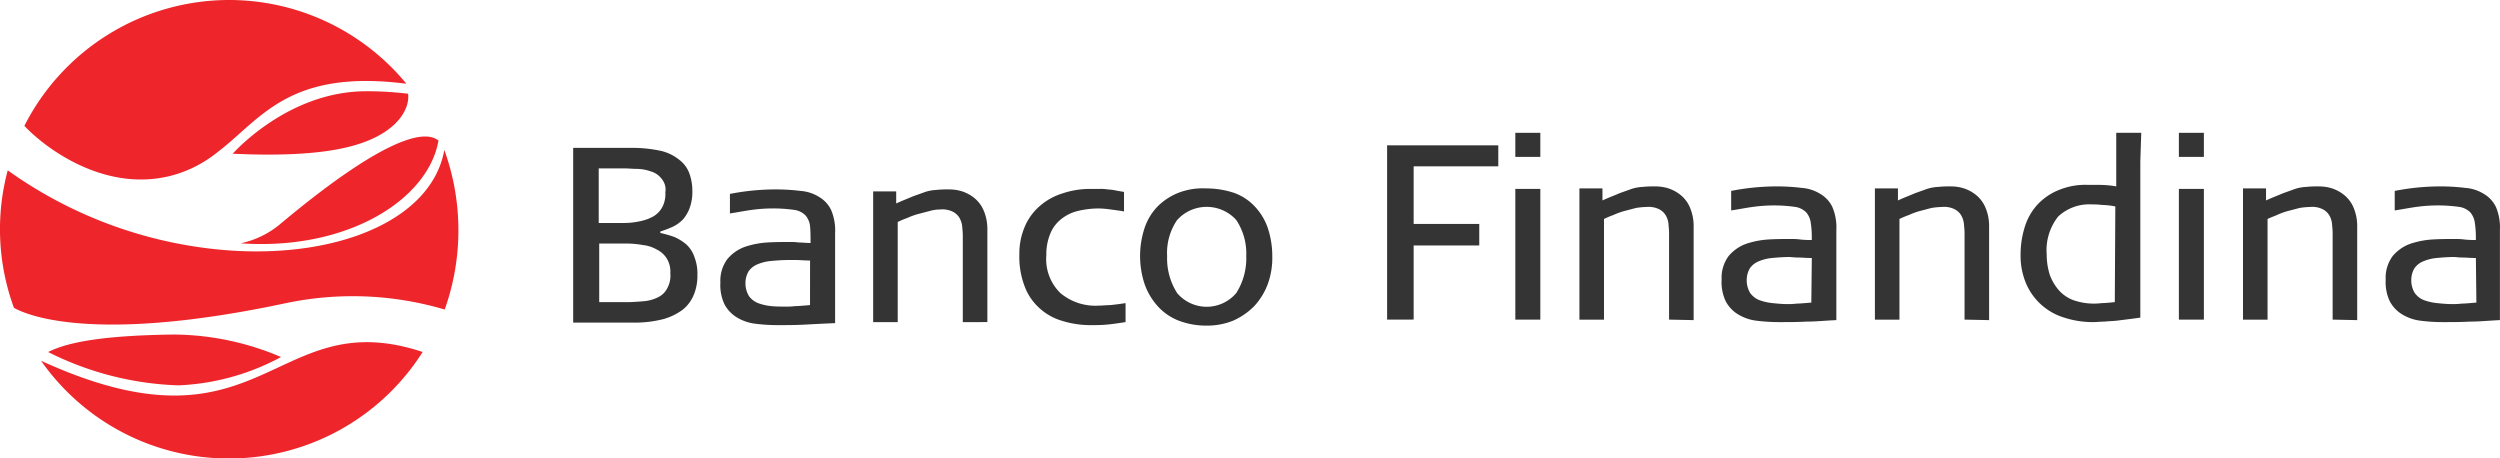
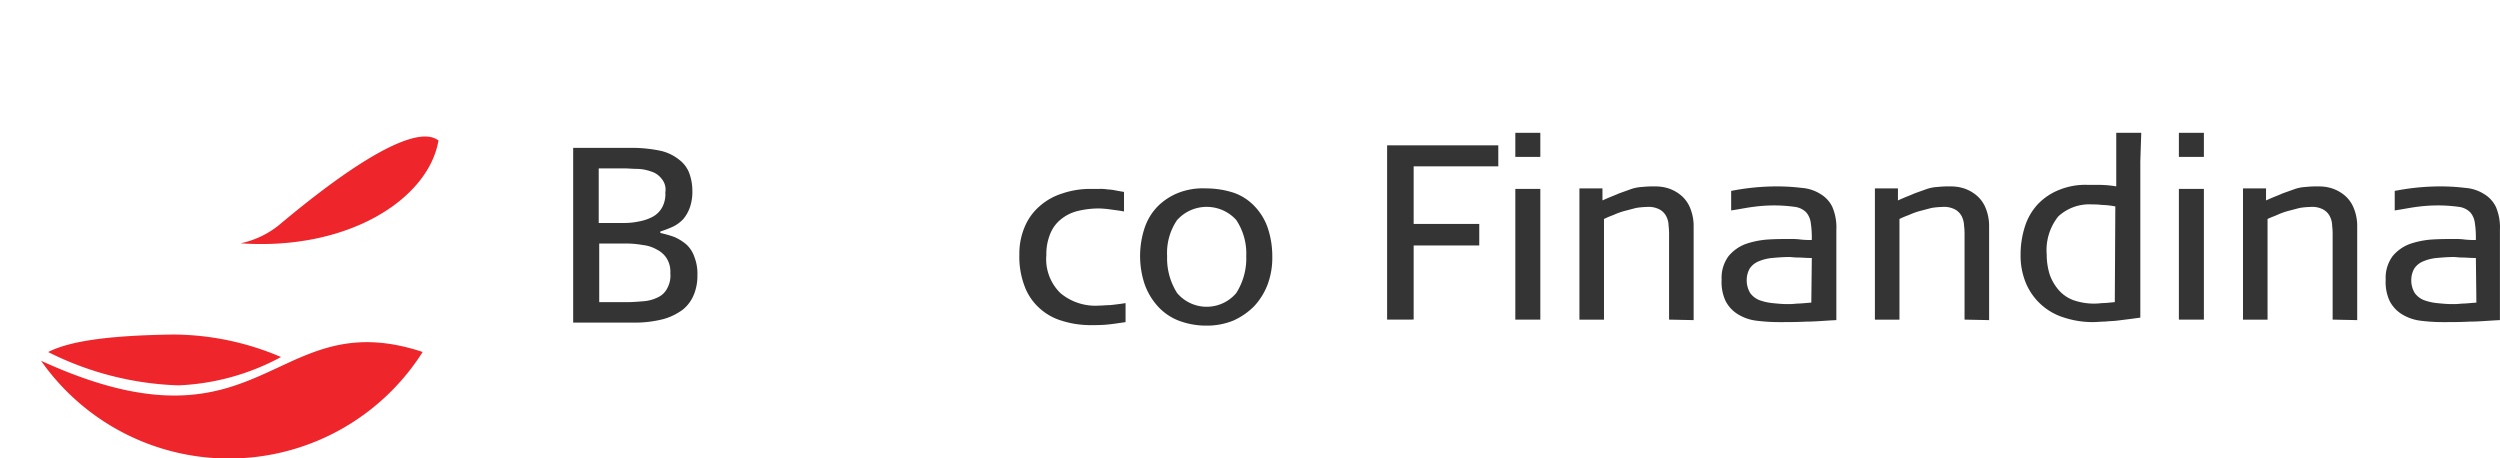
<svg xmlns="http://www.w3.org/2000/svg" width="269.965" height="49.507" viewBox="0 0 269.965 49.507">
  <g id="LogoNegativo" transform="translate(-8.546 -4.251)">
    <g id="Grupo_19317" data-name="Grupo 19317" transform="translate(8.546 4.251)">
-       <path id="Trazado_17092" data-name="Trazado 17092" d="M27.988,0A24.814,24.814,0,0,0,5.9,13.586c2.024,2.2,8.592,7.333,15.97,5.353a13.391,13.391,0,0,0,4.9-2.519c4.724-3.6,7.648-9,20.379-7.378A24.8,24.8,0,0,0,27.988,0" transform="translate(-3.266 0)" fill="#ee252a" />
      <path id="Trazado_17093" data-name="Trazado 17093" d="M36.982,84.194c-6.208,2.789-12.236,6.748-27.082-.045h0A24.773,24.773,0,0,0,51.108,83.2c-6.253-2.069-10.212-.765-14.126.99" transform="translate(-5.467 -45.191)" fill="#ee252a" />
-       <path id="Trazado_17094" data-name="Trazado 17094" d="M67.956,28.018c5.848-1.3,7.108-4.364,6.883-5.848a37.167,37.167,0,0,0-4.5-.27c-8.457,0-14.306,6.613-14.441,6.748,1.26.045,7.513.4,12.056-.63" transform="translate(-30.773 -12.048)" fill="#ee252a" />
      <path id="Trazado_17095" data-name="Trazado 17095" d="M11.6,82.188a33.575,33.575,0,0,0,14.081,3.6h0a25.489,25.489,0,0,0,11.067-3.059A29.871,29.871,0,0,0,25.186,80.3c-6.883.09-11.2.675-13.586,1.889" transform="translate(-6.402 -44.175)" fill="#ee252a" />
      <path id="Trazado_17096" data-name="Trazado 17096" d="M61.849,42.408A9.844,9.844,0,0,1,57.8,44.3c11.607.81,20.289-4.769,21.369-11.112-.585-.315-3.014-2.789-17.32,9.222" transform="translate(-31.818 -18.026)" fill="#ee252a" />
-       <path id="Trazado_17097" data-name="Trazado 17097" d="M48.025,36h0c-1.44,8.1-13.091,12.371-26.272,10.527A47,47,0,0,1,.879,38.2h0A24.615,24.615,0,0,0,1.554,53.05c.315.135,6.793,4.319,29.511-.54a35.009,35.009,0,0,1,17,.72A25.466,25.466,0,0,0,48.025,36" transform="translate(-0.045 -19.805)" fill="#ee252a" />
    </g>
    <path id="Trazado_17098" data-name="Trazado 17098" d="M146.033,43.045a3.964,3.964,0,0,1-1.19,1.622,6.37,6.37,0,0,1-2.109,1.028,12.443,12.443,0,0,1-3.137.379H133V27.2h6.381a14.926,14.926,0,0,1,3.083.324,4.93,4.93,0,0,1,2,.973,3.246,3.246,0,0,1,1.082,1.46,5.57,5.57,0,0,1,.325,1.893,5.117,5.117,0,0,1-.27,1.785,4.085,4.085,0,0,1-.7,1.244,3.782,3.782,0,0,1-1.082.811,10.832,10.832,0,0,1-1.406.541v.162a12.372,12.372,0,0,1,1.514.433,5.266,5.266,0,0,1,1.3.811,3.236,3.236,0,0,1,.865,1.352,4.918,4.918,0,0,1,.324,1.947,5.417,5.417,0,0,1-.379,2.109M142.518,30.5a2.23,2.23,0,0,0-1.136-.757,4.637,4.637,0,0,0-1.46-.27c-.487,0-.973-.054-1.352-.054h-2.812v5.895h2.758a7.722,7.722,0,0,0,1.568-.162,5.156,5.156,0,0,0,1.46-.487,2.554,2.554,0,0,0,1.028-.973,2.957,2.957,0,0,0,.379-1.676,1.8,1.8,0,0,0-.433-1.514m.595,8.653a2.671,2.671,0,0,0-1.082-.973,3.831,3.831,0,0,0-1.514-.487,9.958,9.958,0,0,0-1.785-.162h-2.92v6.327h3.083c.595,0,1.19-.054,1.839-.108a4.182,4.182,0,0,0,1.46-.433,2.122,2.122,0,0,0,.973-.973,2.836,2.836,0,0,0,.324-1.622,2.706,2.706,0,0,0-.379-1.568" transform="translate(-62.559 -6.984)" fill="#343434" />
-     <path id="Trazado_17099" data-name="Trazado 17099" d="M171.477,50.1c-.973.054-1.947.054-2.92.054a18.605,18.605,0,0,1-2.488-.162,4.961,4.961,0,0,1-1.947-.7,3.628,3.628,0,0,1-1.3-1.406,4.831,4.831,0,0,1-.433-2.325,3.919,3.919,0,0,1,.757-2.542,4.4,4.4,0,0,1,1.839-1.3,9.26,9.26,0,0,1,2.434-.487c.865-.054,1.676-.054,2.434-.054a6.9,6.9,0,0,1,1.028.054c.379,0,.811.054,1.244.054,0-.595,0-1.244-.054-1.839a2.153,2.153,0,0,0-.487-1.136,2.086,2.086,0,0,0-1.19-.595,16.238,16.238,0,0,0-2.325-.162,16.807,16.807,0,0,0-2.325.162c-.811.108-1.568.27-2.325.379V35.987a25.443,25.443,0,0,1,4.975-.487,21.782,21.782,0,0,1,2.65.162,4.377,4.377,0,0,1,2,.649,3.266,3.266,0,0,1,1.3,1.406,5.631,5.631,0,0,1,.433,2.488v9.734c-1.244.054-2.325.108-3.3.162m.595-6.922c-.595,0-1.082-.054-1.46-.054h-.919c-.649,0-1.3.054-1.893.108a4.857,4.857,0,0,0-1.46.379,2.113,2.113,0,0,0-.919.757,2.512,2.512,0,0,0-.324,1.244,2.62,2.62,0,0,0,.379,1.406,2.269,2.269,0,0,0,.973.757,5.925,5.925,0,0,0,1.406.324c.541.054,1.082.054,1.568.054A7.248,7.248,0,0,0,170.5,48.1c.379,0,.865-.054,1.568-.108Z" transform="translate(-76.051 -10.795)" fill="#343434" />
-     <path id="Trazado_17100" data-name="Trazado 17100" d="M202.58,49.831V40.8a7.983,7.983,0,0,0-.054-1.136,2.425,2.425,0,0,0-.27-1.028,1.758,1.758,0,0,0-.7-.7,2.53,2.53,0,0,0-1.406-.27,4.117,4.117,0,0,0-1.136.162c-.433.108-.811.216-1.244.324a7.719,7.719,0,0,0-1.19.433,9.84,9.84,0,0,0-1.028.433V49.831H192.9V35.716h2.488v1.3c.7-.324,1.3-.541,1.785-.757.433-.162.919-.324,1.352-.487a4.6,4.6,0,0,1,1.19-.216,10.418,10.418,0,0,1,1.3-.054,4.666,4.666,0,0,1,1.514.216,4.154,4.154,0,0,1,1.352.757,3.473,3.473,0,0,1,.973,1.352,5.065,5.065,0,0,1,.379,2v10Z" transform="translate(-90.065 -10.795)" fill="#343434" />
    <path id="Trazado_17101" data-name="Trazado 17101" d="M231.5,50.056c-.595.054-1.19.054-1.731.054a10.272,10.272,0,0,1-3.137-.487,6.121,6.121,0,0,1-2.434-1.406,5.911,5.911,0,0,1-1.568-2.38,8.907,8.907,0,0,1-.541-3.353,7.382,7.382,0,0,1,.595-3.028,6.047,6.047,0,0,1,1.622-2.217,6.718,6.718,0,0,1,2.434-1.352,9.266,9.266,0,0,1,2.974-.487h1.027a4.371,4.371,0,0,1,.865.054,5.391,5.391,0,0,1,.865.108c.27.054.595.108.919.162v2.109c-.595-.108-1.082-.162-1.46-.216a10.5,10.5,0,0,0-1.3-.108,9.953,9.953,0,0,0-2.217.27,4.568,4.568,0,0,0-1.785.865,3.8,3.8,0,0,0-1.19,1.568,5.732,5.732,0,0,0-.433,2.325,5.12,5.12,0,0,0,1.514,4.11A5.871,5.871,0,0,0,230.692,48c.379,0,.811-.054,1.244-.054.433-.054.973-.108,1.622-.216v2.055c-.757.108-1.406.216-2.055.27" transform="translate(-103.467 -10.749)" fill="#343434" />
    <path id="Trazado_17102" data-name="Trazado 17102" d="M259.99,45.621A7.254,7.254,0,0,1,258.53,48a7.416,7.416,0,0,1-2.271,1.568,7.5,7.5,0,0,1-2.866.541,8.326,8.326,0,0,1-3.029-.541A5.927,5.927,0,0,1,248.093,48a7.1,7.1,0,0,1-1.406-2.379,9.666,9.666,0,0,1,0-6.057,6.11,6.11,0,0,1,1.406-2.325,6.589,6.589,0,0,1,2.217-1.46,7.279,7.279,0,0,1,3.028-.487,9.6,9.6,0,0,1,3.028.487,5.676,5.676,0,0,1,2.217,1.46,6.391,6.391,0,0,1,1.406,2.325,9.6,9.6,0,0,1,.487,3.028,8.275,8.275,0,0,1-.487,3.028M256.583,38.7a4.3,4.3,0,0,0-6.111-.27l-.27.27a6.292,6.292,0,0,0-1.082,3.894,6.981,6.981,0,0,0,1.082,4,4.182,4.182,0,0,0,6.381,0,6.981,6.981,0,0,0,1.082-4,6.534,6.534,0,0,0-1.082-3.894" transform="translate(-114.541 -10.695)" fill="#343434" />
    <path id="Trazado_17103" data-name="Trazado 17103" d="M135.866,77.071v6.219h7.084v2.325h-7.084v8H133V74.8h12.006v2.271Z" transform="translate(25.335 -54.855)" fill="#343434" />
    <path id="Trazado_17104" data-name="Trazado 17104" d="M158.6,72.3h2.7v2.6h-2.7Zm0,6.057h2.7V92.472h-2.7Z" transform="translate(13.58 -53.707)" fill="#343434" />
    <path id="Trazado_17105" data-name="Trazado 17105" d="M181.08,97.385V88.354a7.985,7.985,0,0,0-.054-1.136,2.237,2.237,0,0,0-.27-1.028,1.758,1.758,0,0,0-.7-.7,2.53,2.53,0,0,0-1.406-.27,8.067,8.067,0,0,0-1.136.108c-.433.108-.811.216-1.244.324a7.718,7.718,0,0,0-1.19.433,9.826,9.826,0,0,0-1.027.433v10.87H171.4V83.216h2.488v1.3c.7-.324,1.3-.541,1.785-.757.433-.162.919-.324,1.352-.487a4.6,4.6,0,0,1,1.19-.216,10.42,10.42,0,0,1,1.3-.054,4.666,4.666,0,0,1,1.514.216,4.153,4.153,0,0,1,1.352.757,3.473,3.473,0,0,1,.973,1.352,5.065,5.065,0,0,1,.379,2V97.439Z" transform="translate(7.702 -58.62)" fill="#343434" />
    <path id="Trazado_17106" data-name="Trazado 17106" d="M208.931,97.6c-.973.054-1.947.054-2.92.054a20.05,20.05,0,0,1-2.542-.162,4.961,4.961,0,0,1-1.947-.7,3.628,3.628,0,0,1-1.3-1.406,4.83,4.83,0,0,1-.433-2.325,3.919,3.919,0,0,1,.757-2.542,4.4,4.4,0,0,1,1.839-1.3,9.258,9.258,0,0,1,2.434-.487c.865-.054,1.676-.054,2.434-.054a6.9,6.9,0,0,1,1.027.054,9.168,9.168,0,0,0,1.244.054,10.493,10.493,0,0,0-.108-1.839,2.153,2.153,0,0,0-.487-1.136,2.087,2.087,0,0,0-1.19-.595,16.042,16.042,0,0,0-2.271-.162,16.809,16.809,0,0,0-2.325.162c-.811.108-1.568.27-2.325.379V83.487A25.444,25.444,0,0,1,205.794,83a21.784,21.784,0,0,1,2.65.162,4.377,4.377,0,0,1,2,.649,3.266,3.266,0,0,1,1.3,1.406,5.632,5.632,0,0,1,.433,2.488v9.734c-1.19.054-2.271.162-3.245.162m.595-6.868c-.595,0-1.082-.054-1.514-.054s-.7-.054-.919-.054c-.649,0-1.3.054-1.893.108a4.856,4.856,0,0,0-1.46.379,2.112,2.112,0,0,0-.919.757,2.512,2.512,0,0,0-.324,1.244,2.62,2.62,0,0,0,.379,1.406,2.269,2.269,0,0,0,.973.757,5.925,5.925,0,0,0,1.406.324c.541.054,1.082.108,1.568.108a7.246,7.246,0,0,0,1.082-.054c.379,0,.865-.054,1.568-.108Z" transform="translate(-5.331 -58.62)" fill="#343434" />
    <path id="Trazado_17107" data-name="Trazado 17107" d="M240.08,97.385V88.354a7.987,7.987,0,0,0-.054-1.136,2.426,2.426,0,0,0-.27-1.028,1.758,1.758,0,0,0-.7-.7,2.53,2.53,0,0,0-1.406-.27,8.066,8.066,0,0,0-1.136.108c-.433.108-.811.216-1.244.324a7.718,7.718,0,0,0-1.19.433,9.832,9.832,0,0,0-1.028.433v10.87H230.4V83.216h2.488v1.3c.7-.324,1.3-.541,1.785-.757.433-.162.919-.324,1.352-.487a4.6,4.6,0,0,1,1.19-.216,10.421,10.421,0,0,1,1.3-.054,4.666,4.666,0,0,1,1.514.216,4.153,4.153,0,0,1,1.352.757,3.473,3.473,0,0,1,.973,1.352,5.065,5.065,0,0,1,.379,2V97.439Z" transform="translate(-19.391 -58.62)" fill="#343434" />
    <path id="Trazado_17108" data-name="Trazado 17108" d="M272.425,75.383V92.255c-.379.054-.757.108-1.19.162l-1.3.162c-.433.054-.919.054-1.352.108-.433,0-.865.054-1.3.054a9.932,9.932,0,0,1-3.083-.487,6.528,6.528,0,0,1-4.11-3.677,7.714,7.714,0,0,1-.595-3.137,9.93,9.93,0,0,1,.487-3.083,6.308,6.308,0,0,1,1.406-2.38,6.442,6.442,0,0,1,2.271-1.514,7.423,7.423,0,0,1,3.083-.541h1.19a11.182,11.182,0,0,1,1.893.162V72.3h2.7Zm-2.7,4.867a8.506,8.506,0,0,0-1.46-.162,7.264,7.264,0,0,0-1.028-.054,4.918,4.918,0,0,0-3.677,1.3,5.833,5.833,0,0,0-1.244,4.11,7.228,7.228,0,0,0,.324,2.163,5.236,5.236,0,0,0,.973,1.676,3.9,3.9,0,0,0,1.568,1.082,6.74,6.74,0,0,0,3.082.324c.379,0,.865-.054,1.406-.108Z" transform="translate(-32.754 -53.707)" fill="#343434" />
    <path id="Trazado_17109" data-name="Trazado 17109" d="M291.1,72.3h2.7v2.6h-2.7Zm0,6.057h2.7V92.472h-2.7Z" transform="translate(-47.265 -53.707)" fill="#343434" />
    <path id="Trazado_17110" data-name="Trazado 17110" d="M313.58,97.385V88.354a7.982,7.982,0,0,0-.054-1.136,2.237,2.237,0,0,0-.27-1.028,1.758,1.758,0,0,0-.7-.7,2.53,2.53,0,0,0-1.406-.27,8.067,8.067,0,0,0-1.136.108c-.433.108-.811.216-1.244.324a7.715,7.715,0,0,0-1.19.433c-.379.162-.7.27-1.028.433v10.87H303.9V83.216h2.488v1.3c.7-.324,1.3-.541,1.785-.757.433-.162.919-.324,1.352-.487a4.6,4.6,0,0,1,1.19-.216,10.42,10.42,0,0,1,1.3-.054,4.665,4.665,0,0,1,1.514.216,4.154,4.154,0,0,1,1.352.757,3.474,3.474,0,0,1,.973,1.352,5.066,5.066,0,0,1,.379,2V97.439Z" transform="translate(-53.142 -58.62)" fill="#343434" />
    <path id="Trazado_17111" data-name="Trazado 17111" d="M341.477,97.6c-.973.054-1.947.054-2.92.054a18.6,18.6,0,0,1-2.488-.162,4.962,4.962,0,0,1-1.947-.7,3.627,3.627,0,0,1-1.3-1.406,4.83,4.83,0,0,1-.433-2.325,3.919,3.919,0,0,1,.757-2.542,4.406,4.406,0,0,1,1.839-1.3,9.26,9.26,0,0,1,2.434-.487c.865-.054,1.677-.054,2.434-.054a6.9,6.9,0,0,1,1.027.054,9.169,9.169,0,0,0,1.244.054,10.482,10.482,0,0,0-.108-1.839,2.152,2.152,0,0,0-.487-1.136,2.086,2.086,0,0,0-1.19-.595,16.239,16.239,0,0,0-2.325-.162,16.809,16.809,0,0,0-2.325.162c-.811.108-1.568.27-2.326.379V83.487A25.445,25.445,0,0,1,338.34,83a21.784,21.784,0,0,1,2.65.162,4.377,4.377,0,0,1,2,.649,3.266,3.266,0,0,1,1.3,1.406,5.634,5.634,0,0,1,.433,2.488v9.734c-1.19.054-2.271.162-3.245.162m.649-6.868c-.595,0-1.082-.054-1.46-.054-.433,0-.7-.054-.919-.054-.649,0-1.3.054-1.893.108a4.857,4.857,0,0,0-1.46.379,2.113,2.113,0,0,0-.919.757,2.512,2.512,0,0,0-.324,1.244,2.619,2.619,0,0,0,.379,1.406,2.269,2.269,0,0,0,.973.757,5.923,5.923,0,0,0,1.406.324c.541.054,1.082.108,1.622.108a7.247,7.247,0,0,0,1.082-.054c.379,0,.865-.054,1.568-.108Z" transform="translate(-66.221 -58.62)" fill="#343434" />
  </g>
</svg>